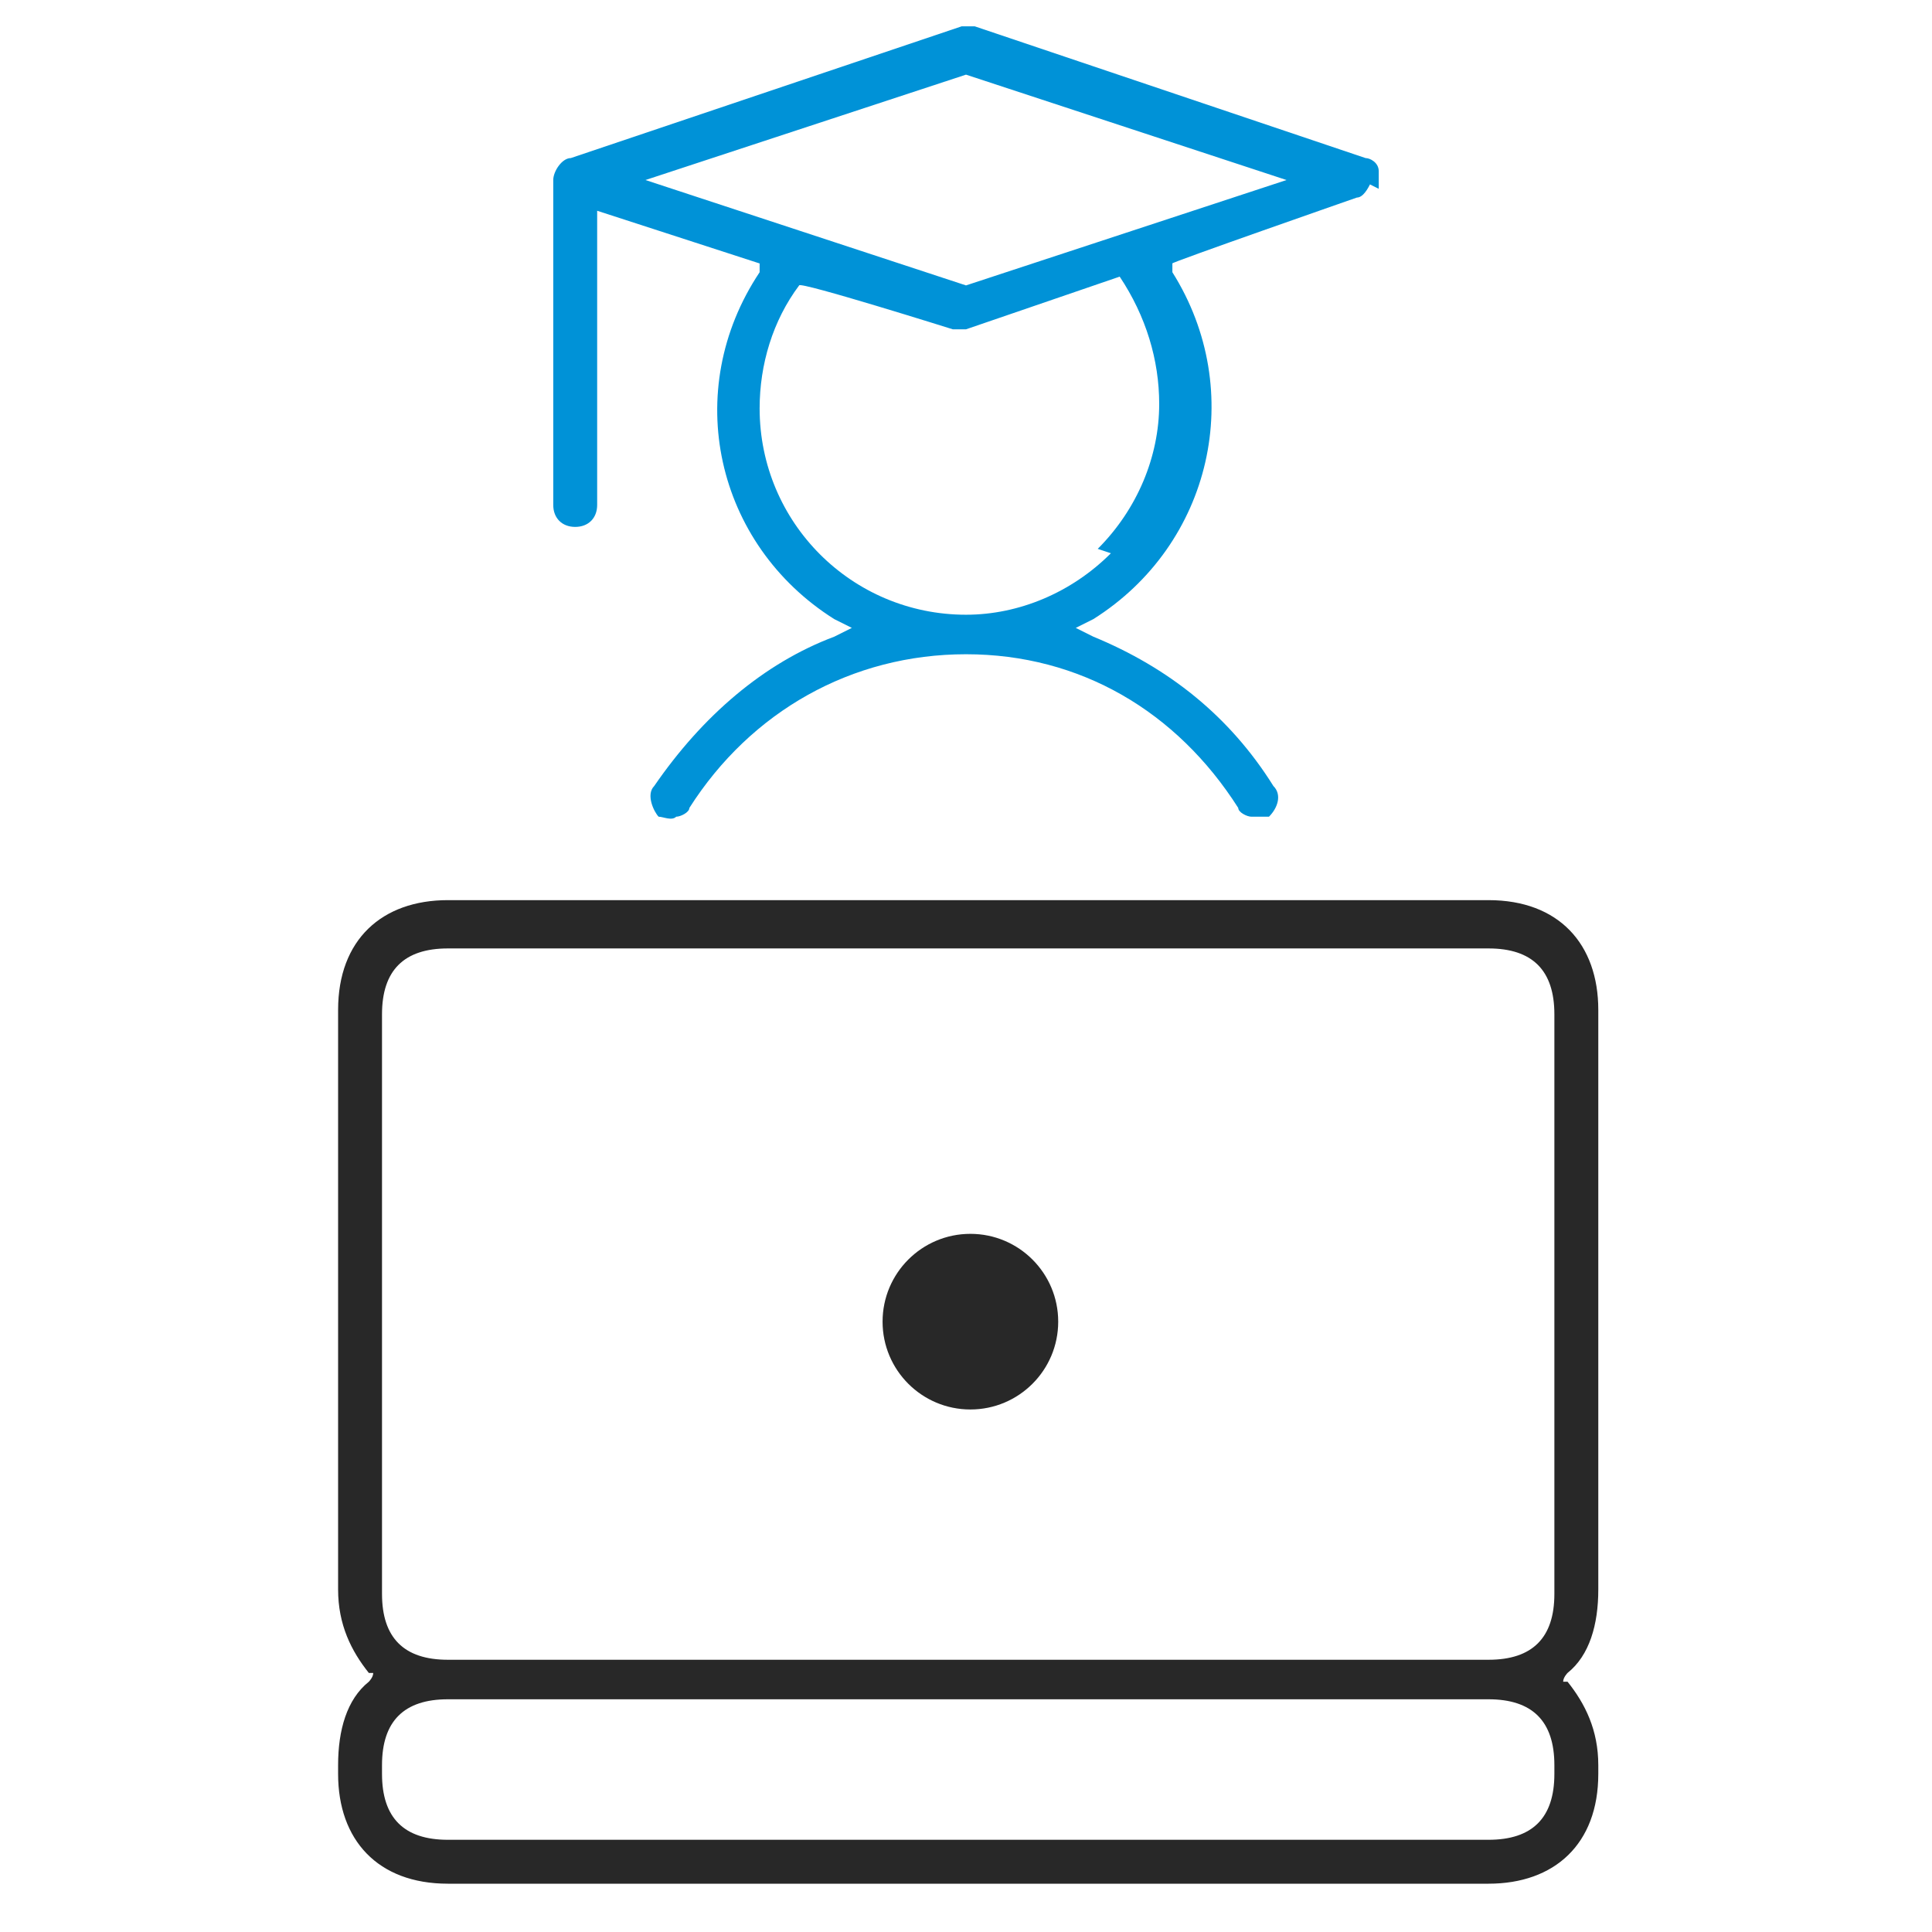
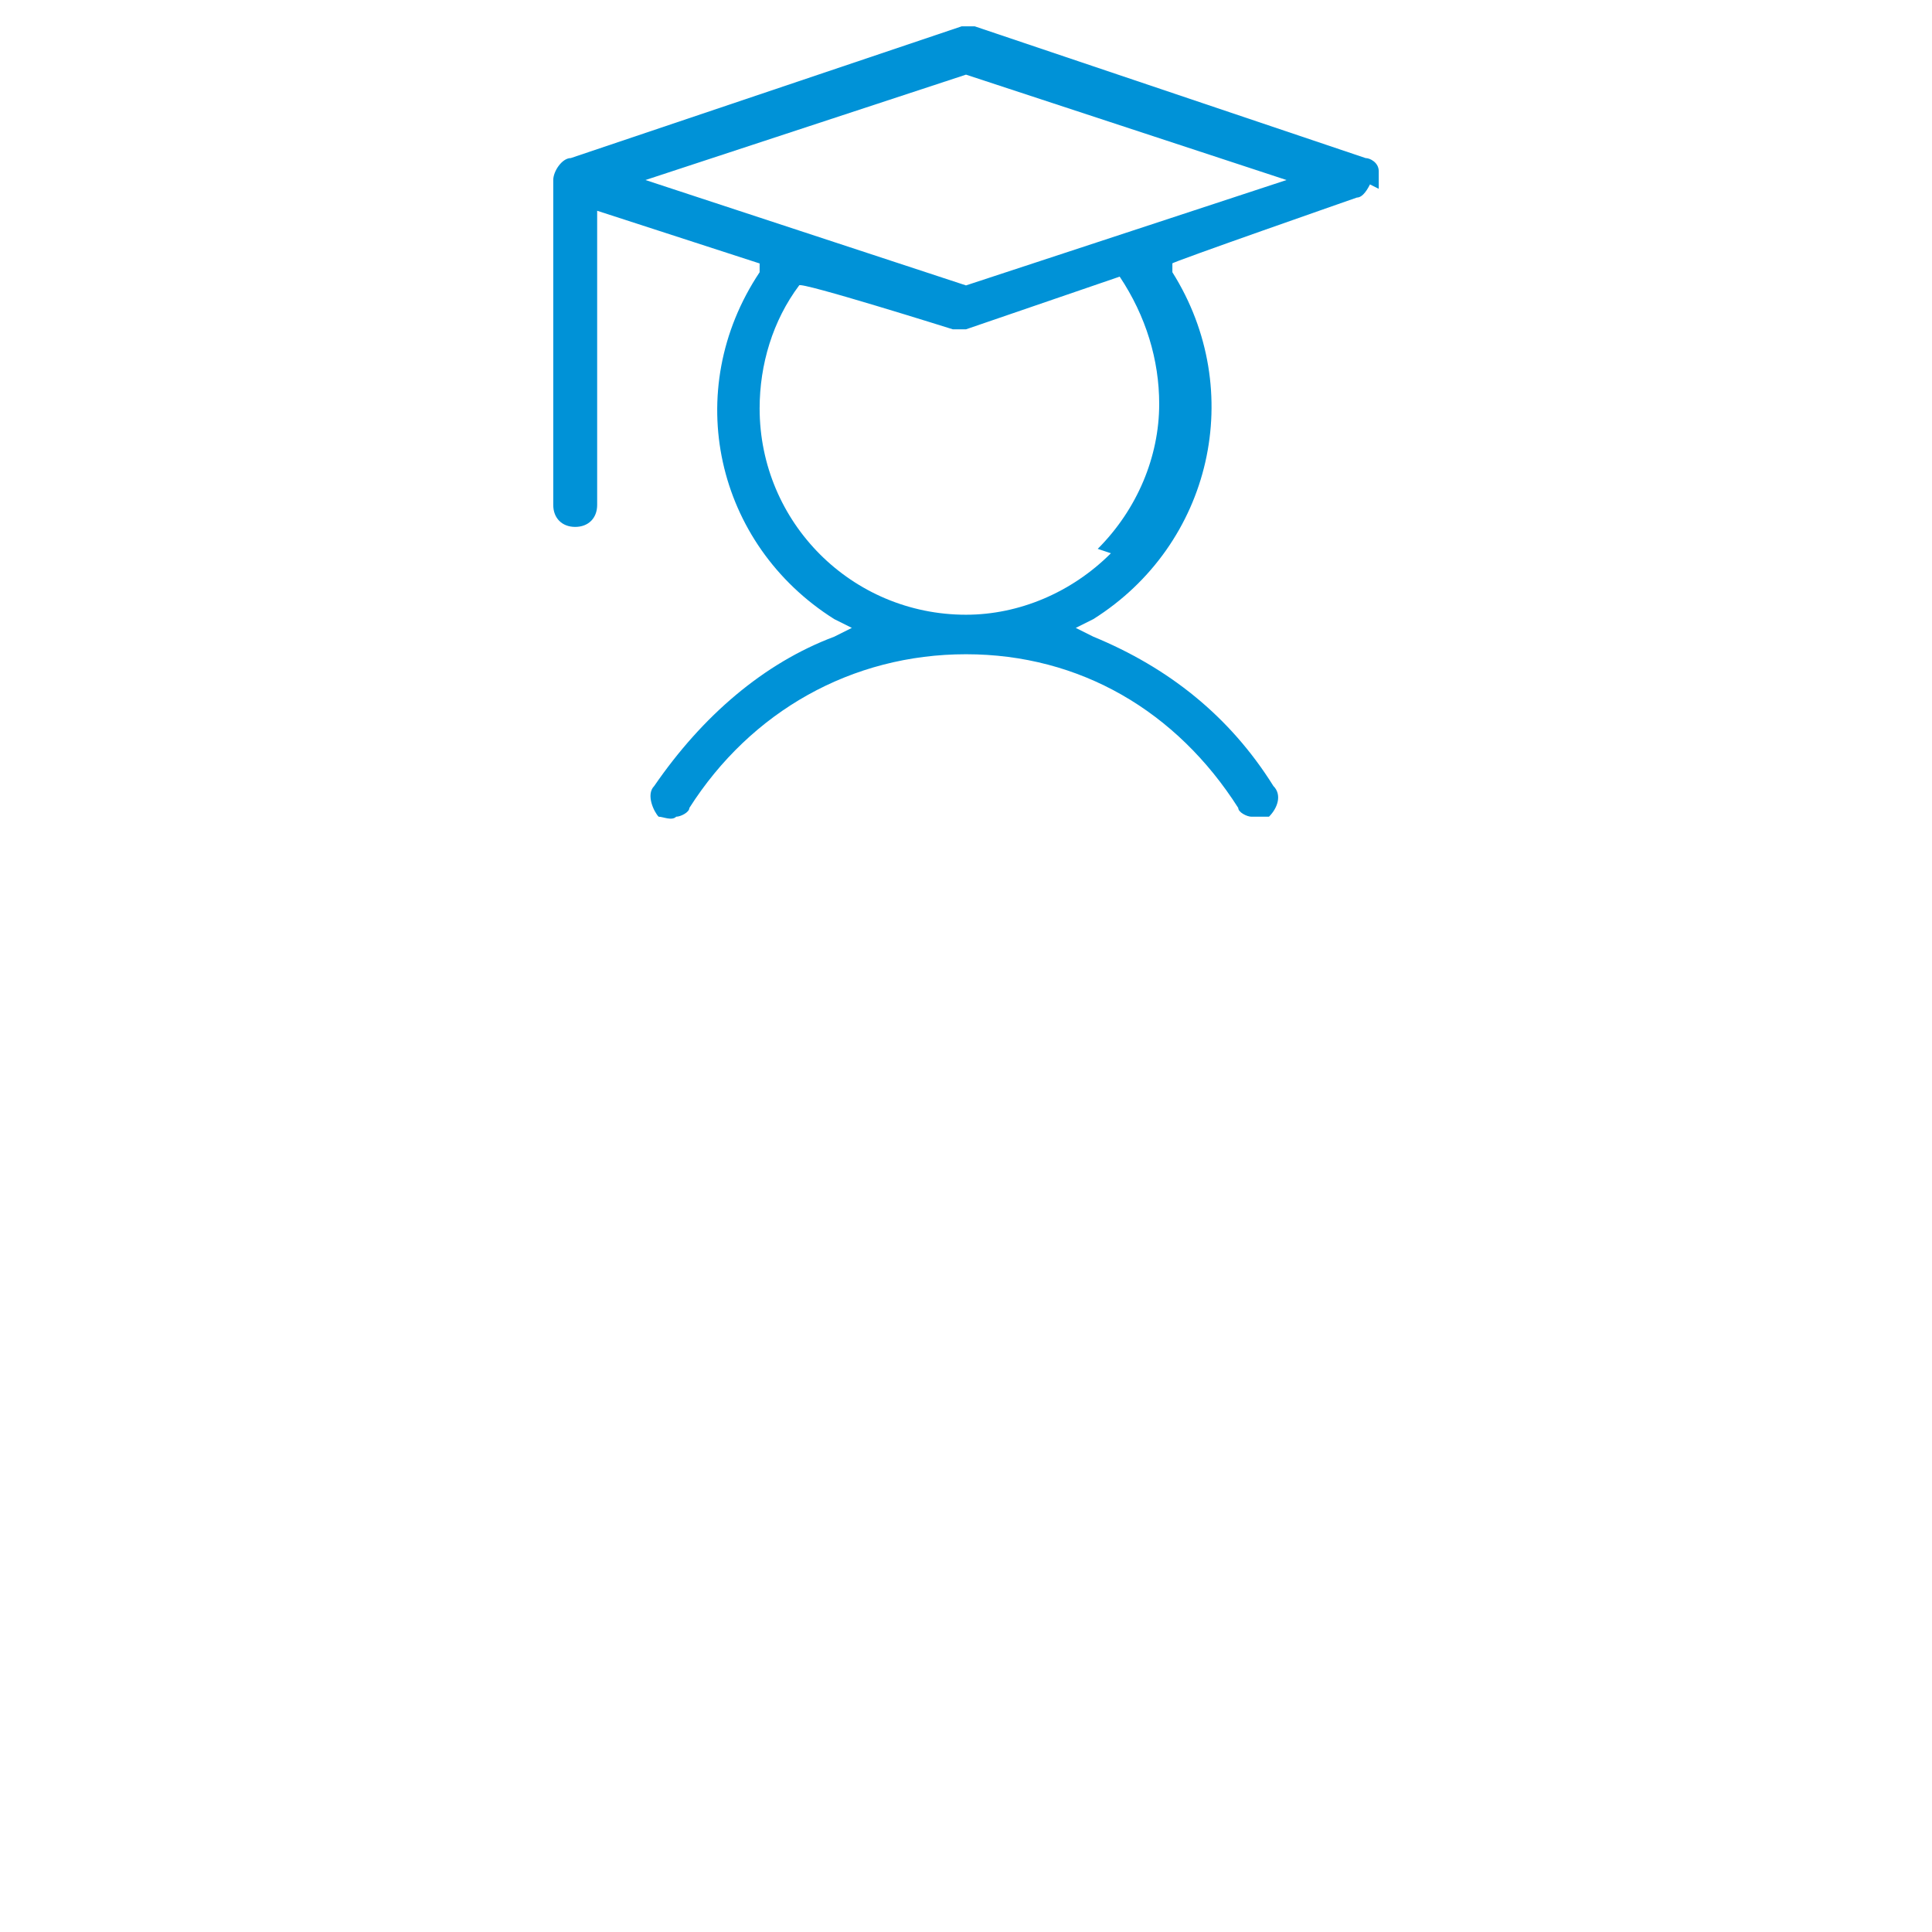
<svg xmlns="http://www.w3.org/2000/svg" id="_レイヤー_1" width="44" height="44" version="1.1" viewBox="0 0 44 44">
  <defs>
    <style>
      .st0 {
        fill: #0092d7;
      }

      .st1 {
        fill: #282828;
      }
    </style>
  </defs>
  <g>
-     <circle class="st1" cx="22.1" cy="30.1" r="2" />
-     <path class="st1" d="M10.2,42.9h23.7c1.5,0,2.5-.9,2.5-2.5v-.2c0-.8-.3-1.4-.7-1.9h-.1c0-.1.1-.2.1-.2.5-.4.7-1.1.7-1.9v-13.2c0-1.5-.9-2.5-2.5-2.5H10.2c-1.5,0-2.5.9-2.5,2.5v13.2c0,.8.3,1.4.7,1.9h.1c0,.1-.1.2-.1.2-.5.4-.7,1.1-.7,1.9v.2c0,1.5.9,2.5,2.5,2.5ZM8.7,23.1c0-1,.5-1.5,1.5-1.5h23.7c1,0,1.5.5,1.5,1.5v13.2c0,1-.5,1.5-1.5,1.5H10.2c-1,0-1.5-.5-1.5-1.5v-13.2ZM8.7,40.2c0-1,.5-1.5,1.5-1.5h23.7c1,0,1.5.5,1.5,1.5v.2c0,1-.5,1.5-1.5,1.5H10.2c-1,0-1.5-.5-1.5-1.5v-.2Z" />
-   </g>
+     </g>
  <path class="st0" d="M31.4,4.3c0-.1,0-.3,0-.4,0-.2-.2-.3-.3-.3L22.2.6c-.1,0-.2,0-.3,0l-8.9,3c-.2,0-.4.3-.4.5v7.4c0,.3.2.5.5.5s.5-.2.5-.5v-6.7l3.7,1.2v.2c-1.8,2.7-1,6.2,1.7,7.9l.4.2-.4.2c-1.6.6-3,1.8-4.1,3.4-.2.2,0,.6.1.7.1,0,.3.1.4,0,.1,0,.3-.1.3-.2,1.4-2.2,3.7-3.5,6.3-3.5s4.8,1.3,6.2,3.5c0,.1.2.2.3.2.1,0,.3,0,.4,0,.2-.2.3-.5.1-.7-1-1.6-2.4-2.7-4.1-3.4l-.4-.2.4-.2c2.7-1.7,3.5-5.2,1.8-7.9v-.2c-.1,0,4.2-1.5,4.2-1.5.1,0,.2-.1.3-.3ZM25.3,12.6c-.9.9-2.1,1.4-3.3,1.4h0c-2.6,0-4.7-2.1-4.7-4.7,0-1,.3-2,.9-2.8h0c0-.1,3.5,1,3.5,1,.1,0,.2,0,.3,0l3.5-1.2h0c.6.9.9,1.9.9,2.9,0,1.2-.5,2.4-1.4,3.3ZM22,6.5l-7.3-2.4,7.3-2.4,7.3,2.4-7.3,2.4Z" />
</svg>